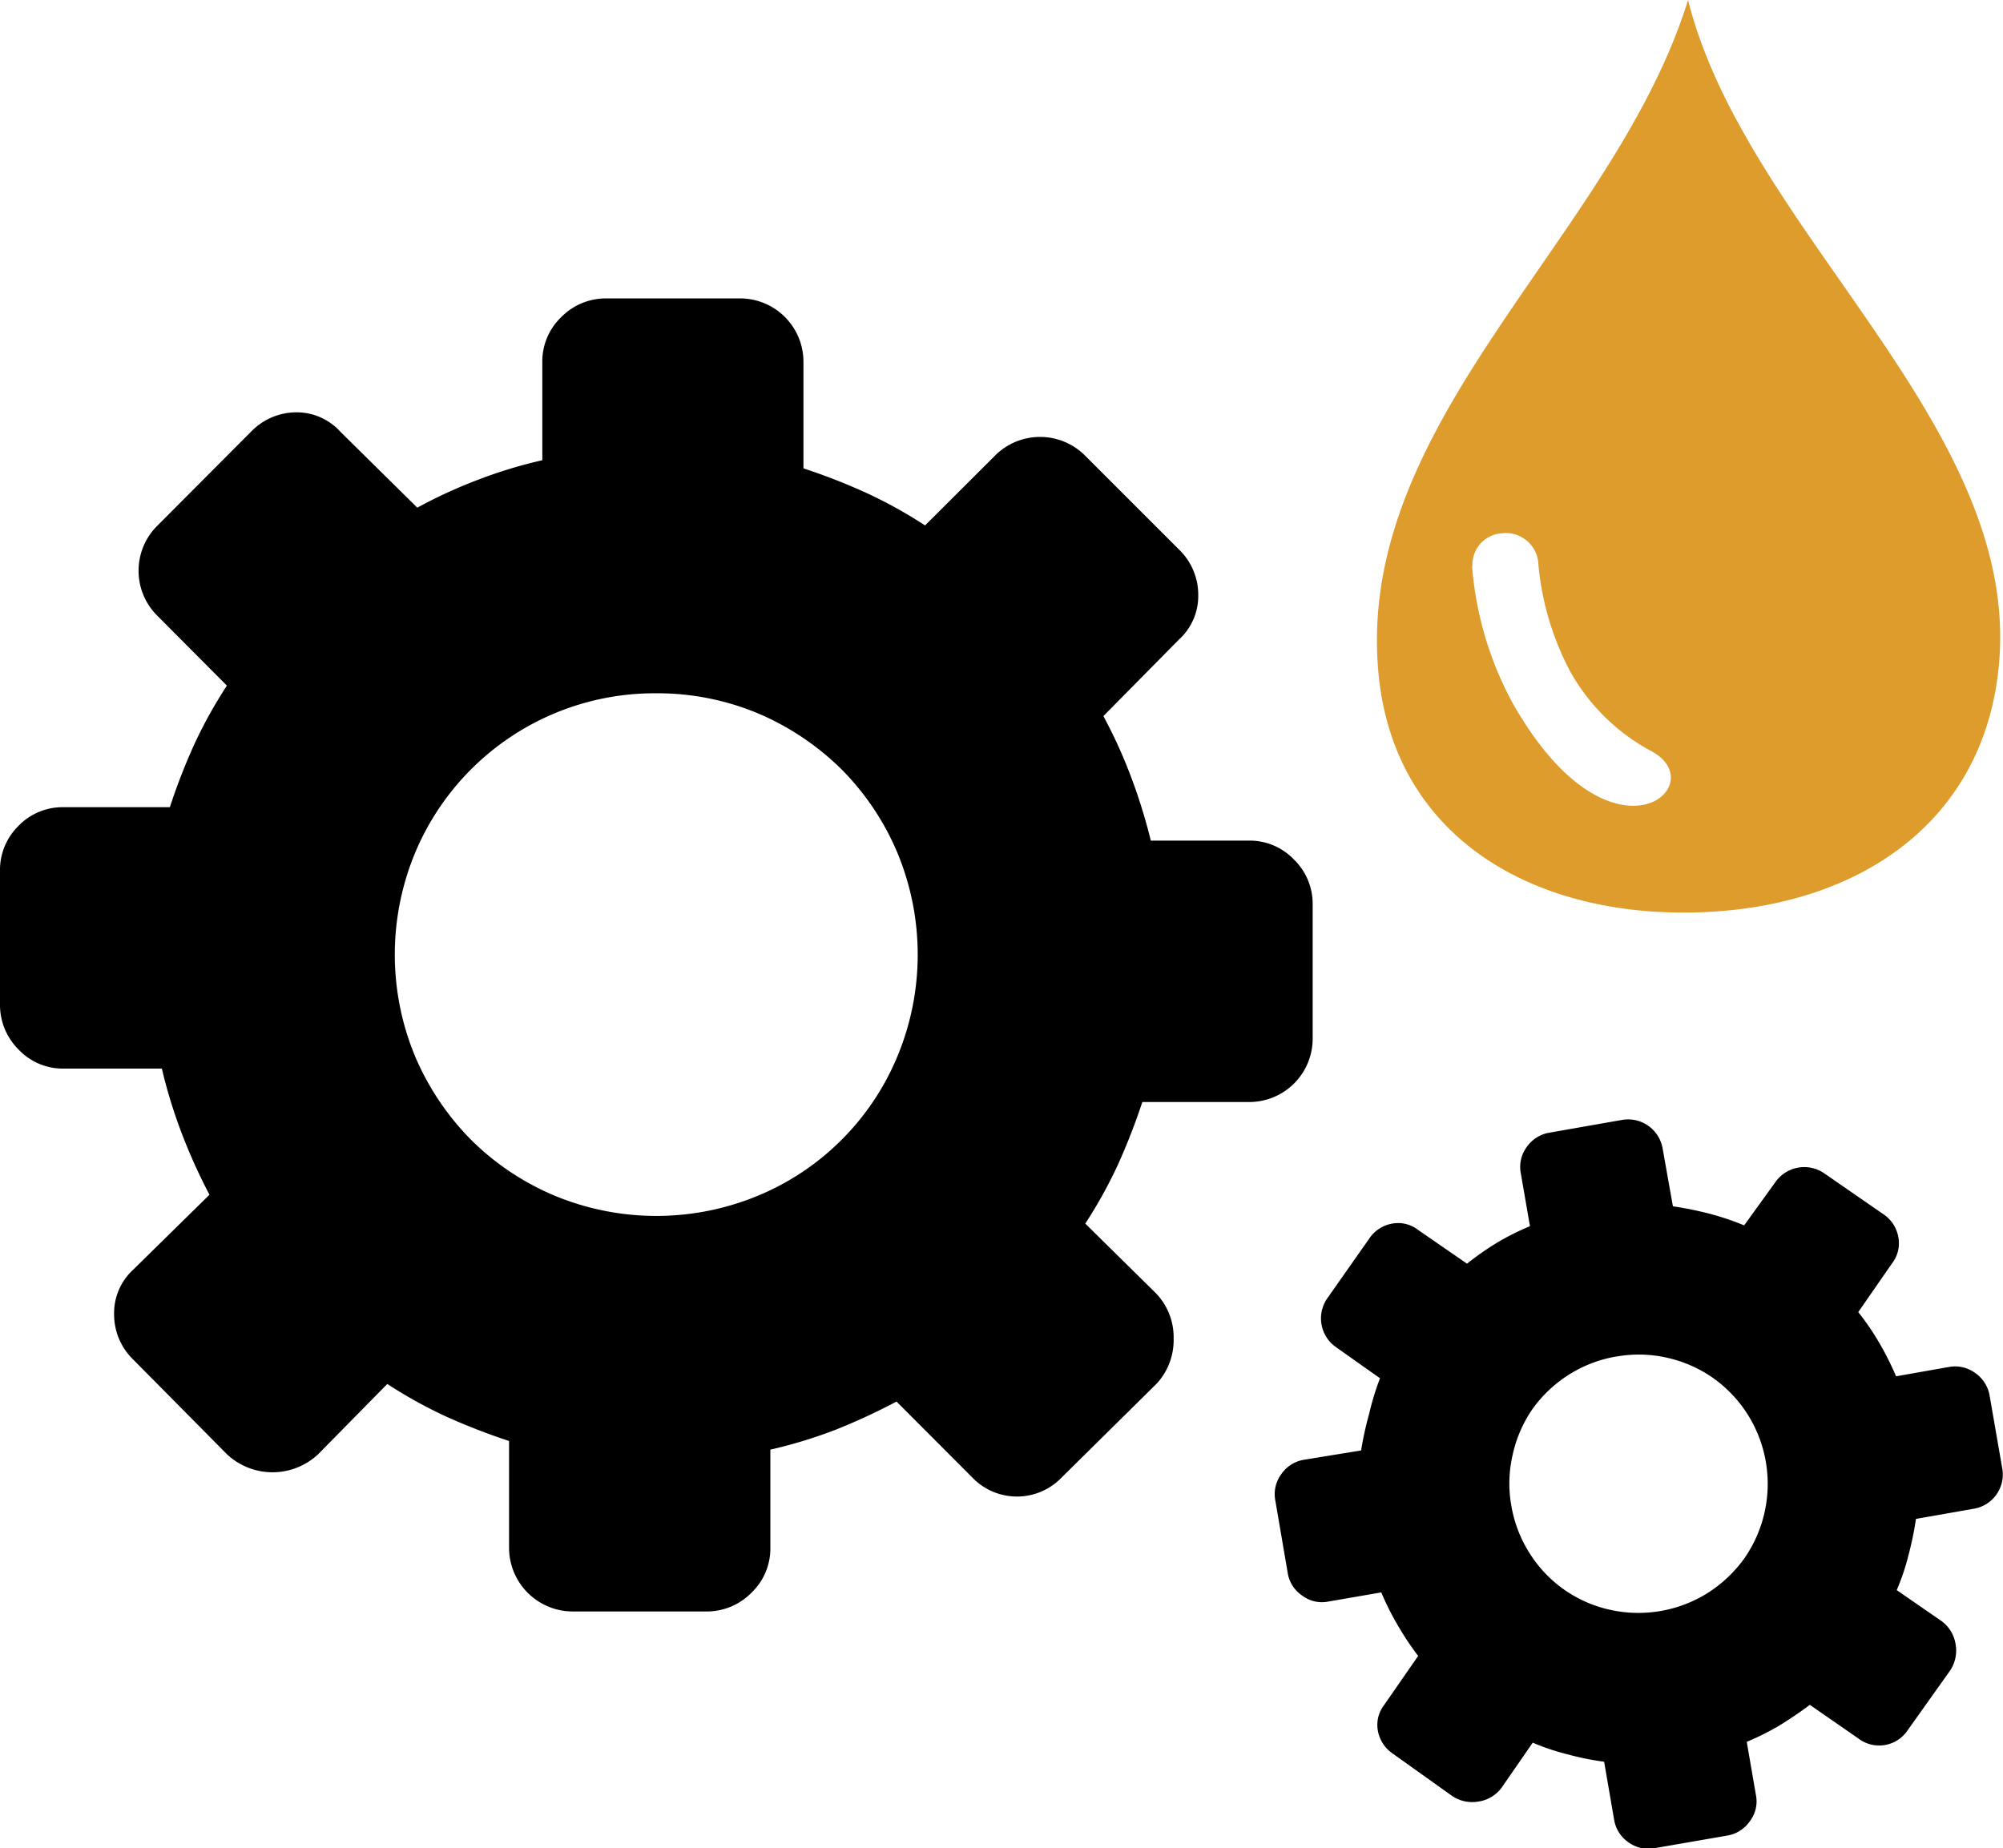
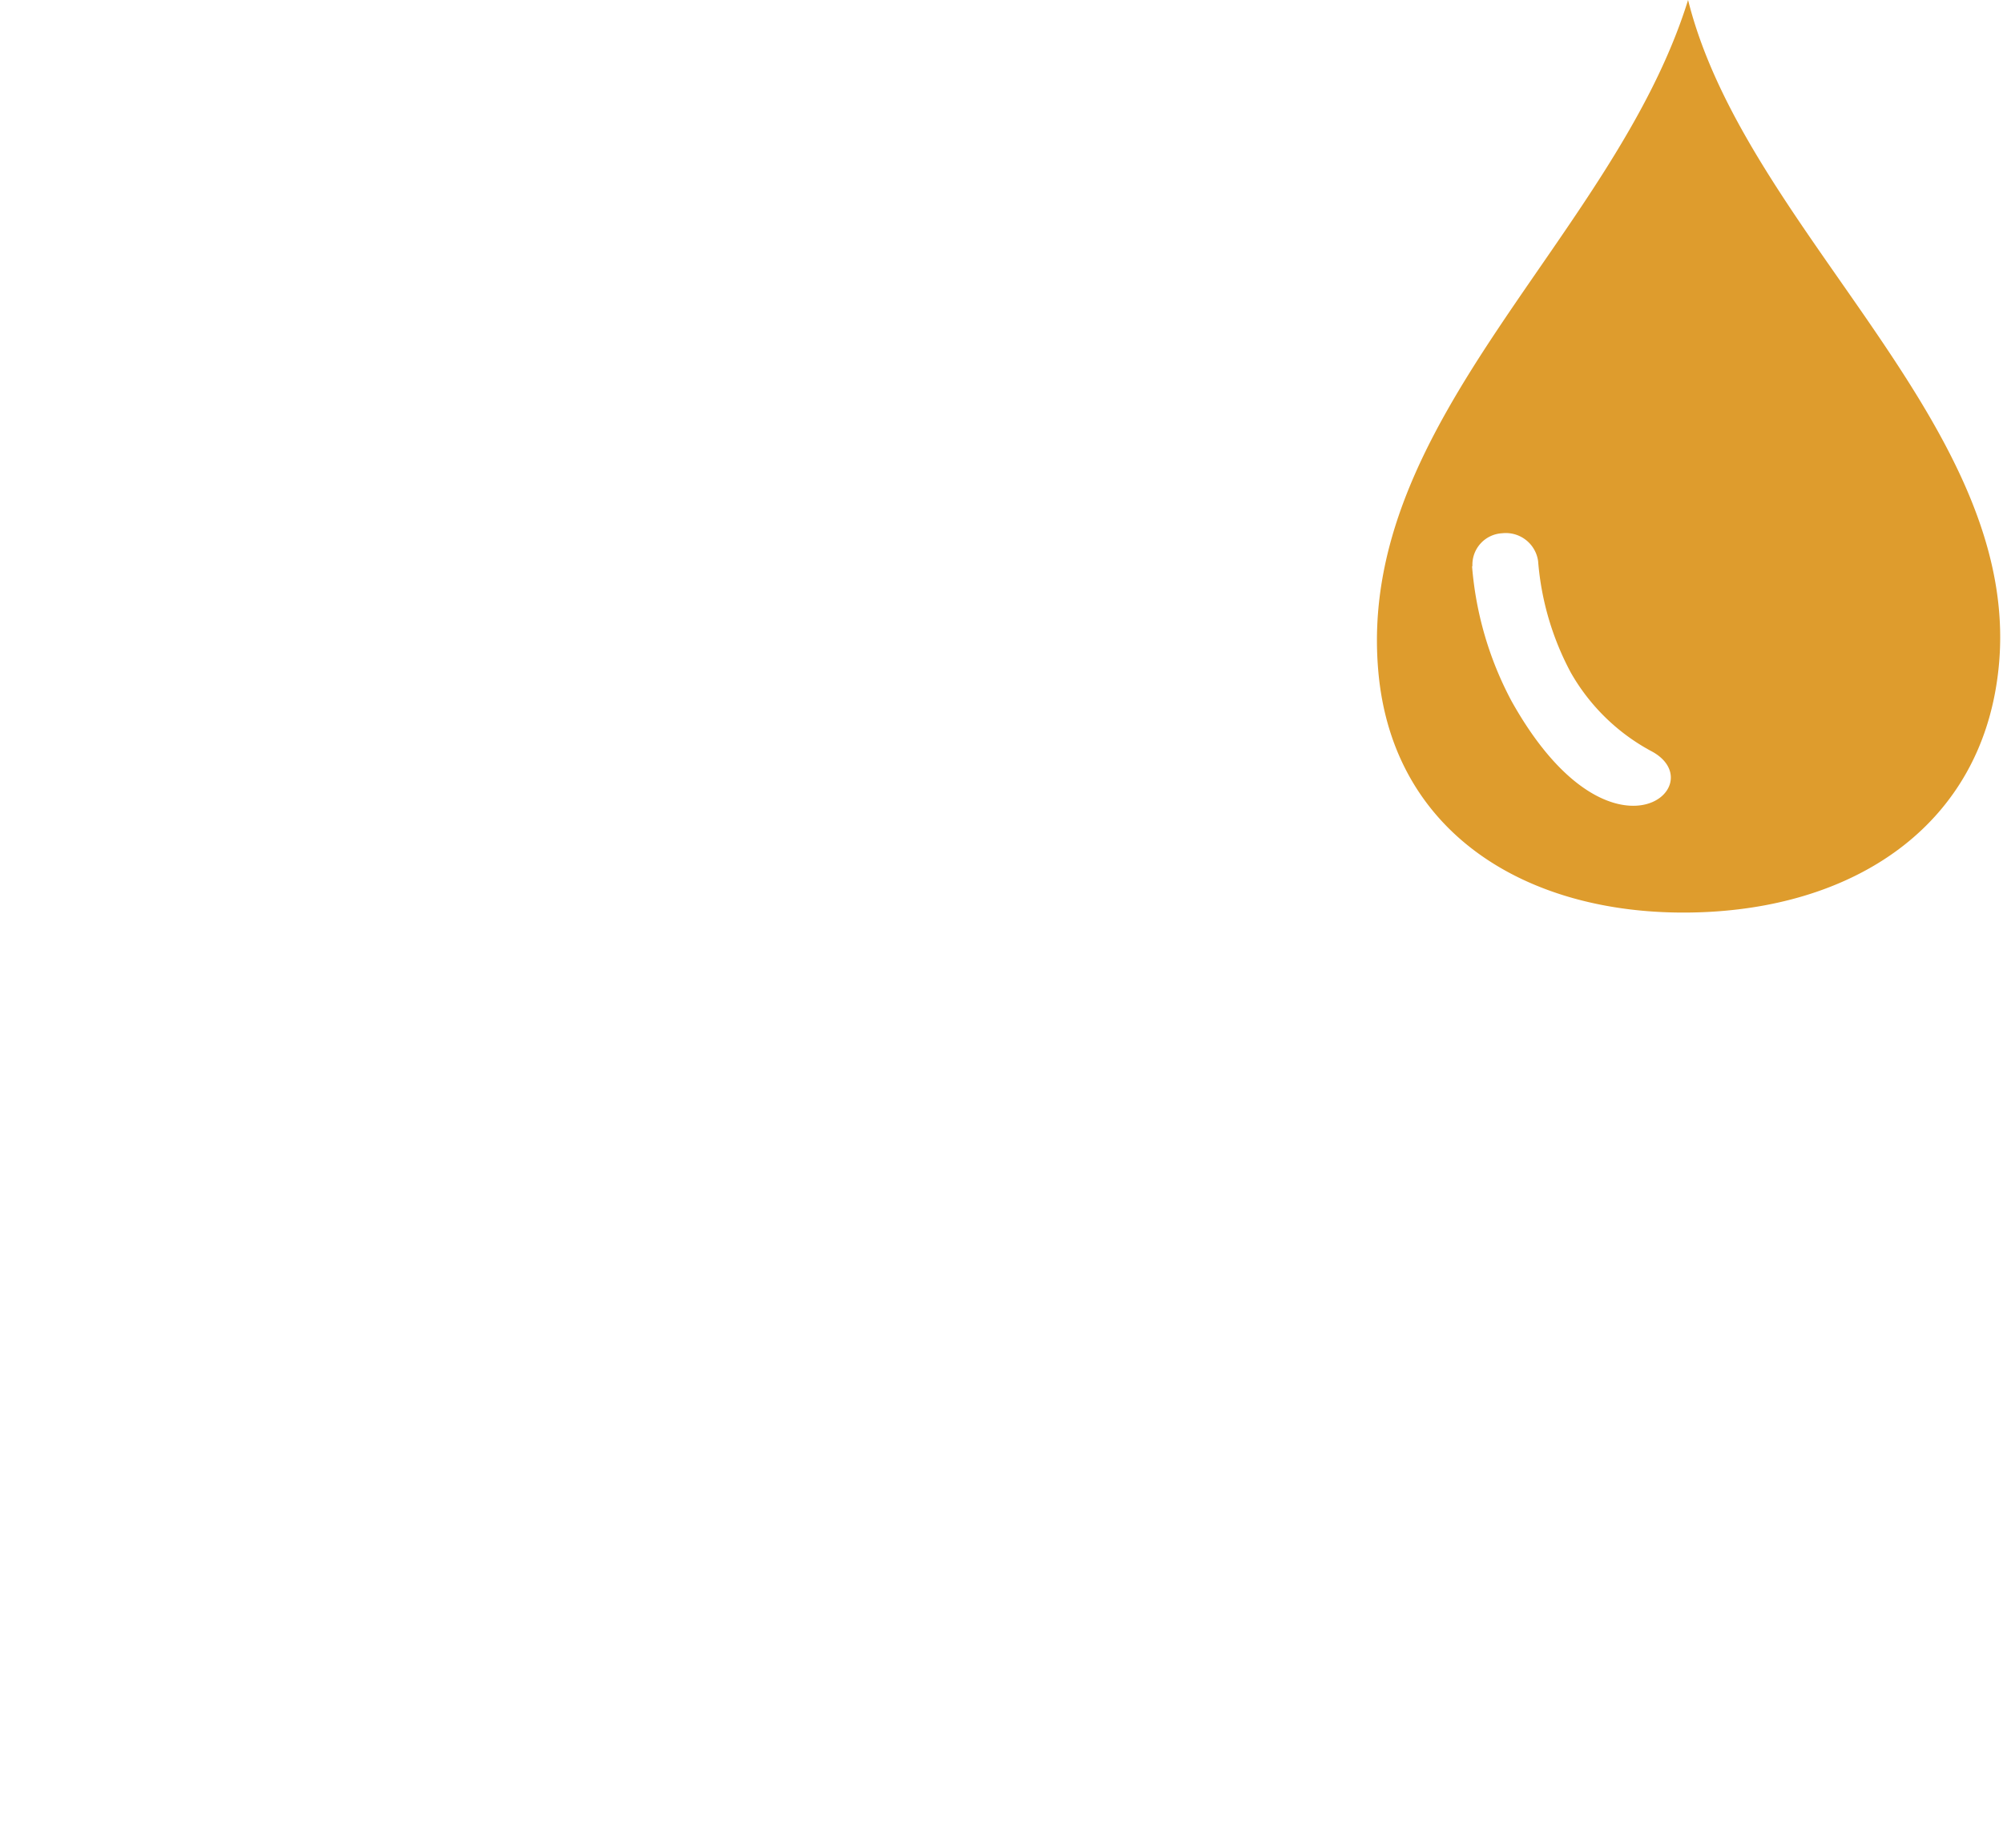
<svg xmlns="http://www.w3.org/2000/svg" id="Layer_1" data-name="Layer 1" viewBox="0 0 122.88 113.4">
  <defs>
    <style>.cls-1{fill:#de9c2d;fill-rule:evenodd;}</style>
  </defs>
  <title>automotive-gear-oil</title>
-   <path d="M66.61,28A3.9,3.9,0,0,0,61,28l-4.25,4.24a28.46,28.46,0,0,0-3.61-2,36.91,36.91,0,0,0-3.85-1.5V22.24a3.89,3.89,0,0,0-3.93-3.93H37.19a3.83,3.83,0,0,0-2.75,1.14,3.76,3.76,0,0,0-1.17,2.79v6a28.58,28.58,0,0,0-4,1.22,30,30,0,0,0-3.67,1.69l-4.71-4.65A3.62,3.62,0,0,0,18.2,25.3a3.87,3.87,0,0,0-2.79,1.18L9.68,32.23a3.89,3.89,0,0,0,0,5.58l4.24,4.26a28.34,28.34,0,0,0-2,3.6,38,38,0,0,0-1.5,3.86H3.93a3.76,3.76,0,0,0-2.79,1.14A3.79,3.79,0,0,0,0,53.46v8.19A3.85,3.85,0,0,0,1.14,64.4a3.75,3.75,0,0,0,2.79,1.17h6a31,31,0,0,0,1.23,4,35,35,0,0,0,1.69,3.74L8.17,77.91A3.61,3.61,0,0,0,7,80.64a3.85,3.85,0,0,0,1.18,2.79l5.75,5.81a4.09,4.09,0,0,0,5.58,0l4.25-4.32a28.46,28.46,0,0,0,3.61,2,39.46,39.46,0,0,0,3.86,1.5v6.53a3.91,3.91,0,0,0,3.93,3.93h8.19a3.84,3.84,0,0,0,2.75-1.15,3.75,3.75,0,0,0,1.16-2.78v-6a29.14,29.14,0,0,0,4-1.22A38.15,38.15,0,0,0,55,86l4.63,4.64a3.8,3.8,0,0,0,5.52,0l5.81-5.74A3.94,3.94,0,0,0,72,82.13a3.89,3.89,0,0,0-1.1-2.79l-4.32-4.26a28.46,28.46,0,0,0,2-3.61,39.28,39.28,0,0,0,1.5-3.85h6.52a3.89,3.89,0,0,0,3.93-3.93V55.5a3.79,3.79,0,0,0-1.14-2.75,3.75,3.75,0,0,0-2.79-1.17h-6a34.17,34.17,0,0,0-1.22-3.93,30,30,0,0,0-1.69-3.71l4.64-4.7a3.61,3.61,0,0,0,1.18-2.73,3.85,3.85,0,0,0-1.18-2.79L66.61,28Zm45.31,44a2.16,2.16,0,0,0-3,.53L107,75.19a16.29,16.29,0,0,0-2.14-.72,21.47,21.47,0,0,0-2.23-.45L102,70.48a2.15,2.15,0,0,0-2.5-1.76l-4.44.78a2.11,2.11,0,0,0-1.39.87A2.05,2.05,0,0,0,93.3,72l.56,3.24a15.63,15.63,0,0,0-2,1A17.38,17.38,0,0,0,90,77.54l-3-2.07a2,2,0,0,0-1.59-.39A2.14,2.14,0,0,0,84,76l-2.57,3.66a2.15,2.15,0,0,0,.53,3l2.7,1.91A16.43,16.43,0,0,0,84,86.73,21,21,0,0,0,83.5,89L80,89.57a2.1,2.1,0,0,0-1.4.89,2.06,2.06,0,0,0-.36,1.62L79,96.52a2.05,2.05,0,0,0,.88,1.38,2,2,0,0,0,1.62.37l3.24-.56a16.29,16.29,0,0,0,1,2A18.47,18.47,0,0,0,87,101.61l-2.08,3a2,2,0,0,0-.39,1.59,2.16,2.16,0,0,0,.91,1.4l3.66,2.61a2.21,2.21,0,0,0,1.62.33,2.15,2.15,0,0,0,1.41-.86l1.9-2.75a13.91,13.91,0,0,0,2.15.72,16.94,16.94,0,0,0,2.23.45l.61,3.54a2.1,2.1,0,0,0,.89,1.41,2.06,2.06,0,0,0,1.62.35l4.44-.77a2.1,2.1,0,0,0,1.38-.88,2,2,0,0,0,.37-1.62l-.56-3.25a16.23,16.23,0,0,0,2-1c.65-.4,1.27-.82,1.87-1.27l3,2.08a2.1,2.1,0,0,0,3-.52l2.61-3.67a2.21,2.21,0,0,0,.33-1.62,2.17,2.17,0,0,0-.86-1.41l-2.75-1.9a13.79,13.79,0,0,0,.72-2.14,19.62,19.62,0,0,0,.46-2.23l3.53-.62a2.13,2.13,0,0,0,1.76-2.5l-.77-4.44a2.12,2.12,0,0,0-.88-1.39,2.1,2.1,0,0,0-1.63-.37l-3.23.57a18.37,18.37,0,0,0-1-2A15.84,15.84,0,0,0,114,80.51l2.08-3a2,2,0,0,0,.38-1.59,2.12,2.12,0,0,0-.91-1.41L111.92,72ZM99.16,83.24a7.76,7.76,0,0,1,3.15.08,7.93,7.93,0,0,1,2.78,1.23,8,8,0,0,1,2.1,2.2,8,8,0,0,1-.17,8.86,8.17,8.17,0,0,1-2.2,2.1,8,8,0,0,1-6.08,1.06,7.8,7.8,0,0,1-4.88-3.43,7.93,7.93,0,0,1-1.14-2.93,7.76,7.76,0,0,1,.08-3.15A7.93,7.93,0,0,1,94,86.48a8,8,0,0,1,2.2-2.1,7.93,7.93,0,0,1,2.93-1.14Zm-58.9-40.7a16,16,0,0,1,6.26,1.24,16.45,16.45,0,0,1,5.11,3.43,16.14,16.14,0,0,1,3.42,5.11,16.28,16.28,0,0,1,0,12.51,15.82,15.82,0,0,1-8.53,8.53,16.28,16.28,0,0,1-12.51,0,16.14,16.14,0,0,1-5.11-3.42,16.45,16.45,0,0,1-3.43-5.11,16.28,16.28,0,0,1,0-12.51A15.94,15.94,0,0,1,34,43.78a15.92,15.92,0,0,1,6.25-1.24Z" />
  <path class="cls-1" d="M103.56,0c3.58,14.35,20.92,26.4,19,41.43-1.13,9-8.36,14-17.65,14.52-10.47.58-19.42-4.36-20.35-14.72-1.4-15.5,14.47-26.65,19-41.23ZM90.33,34.72a1.93,1.93,0,0,1,1.83-2,2,2,0,0,1,2.2,1.71,17.37,17.37,0,0,0,2,6.83,12.46,12.46,0,0,0,5,4.86c3.8,2.1-2.6,7.68-8.63-3.1a21.13,21.13,0,0,1-2.42-8.25Z" />
</svg>